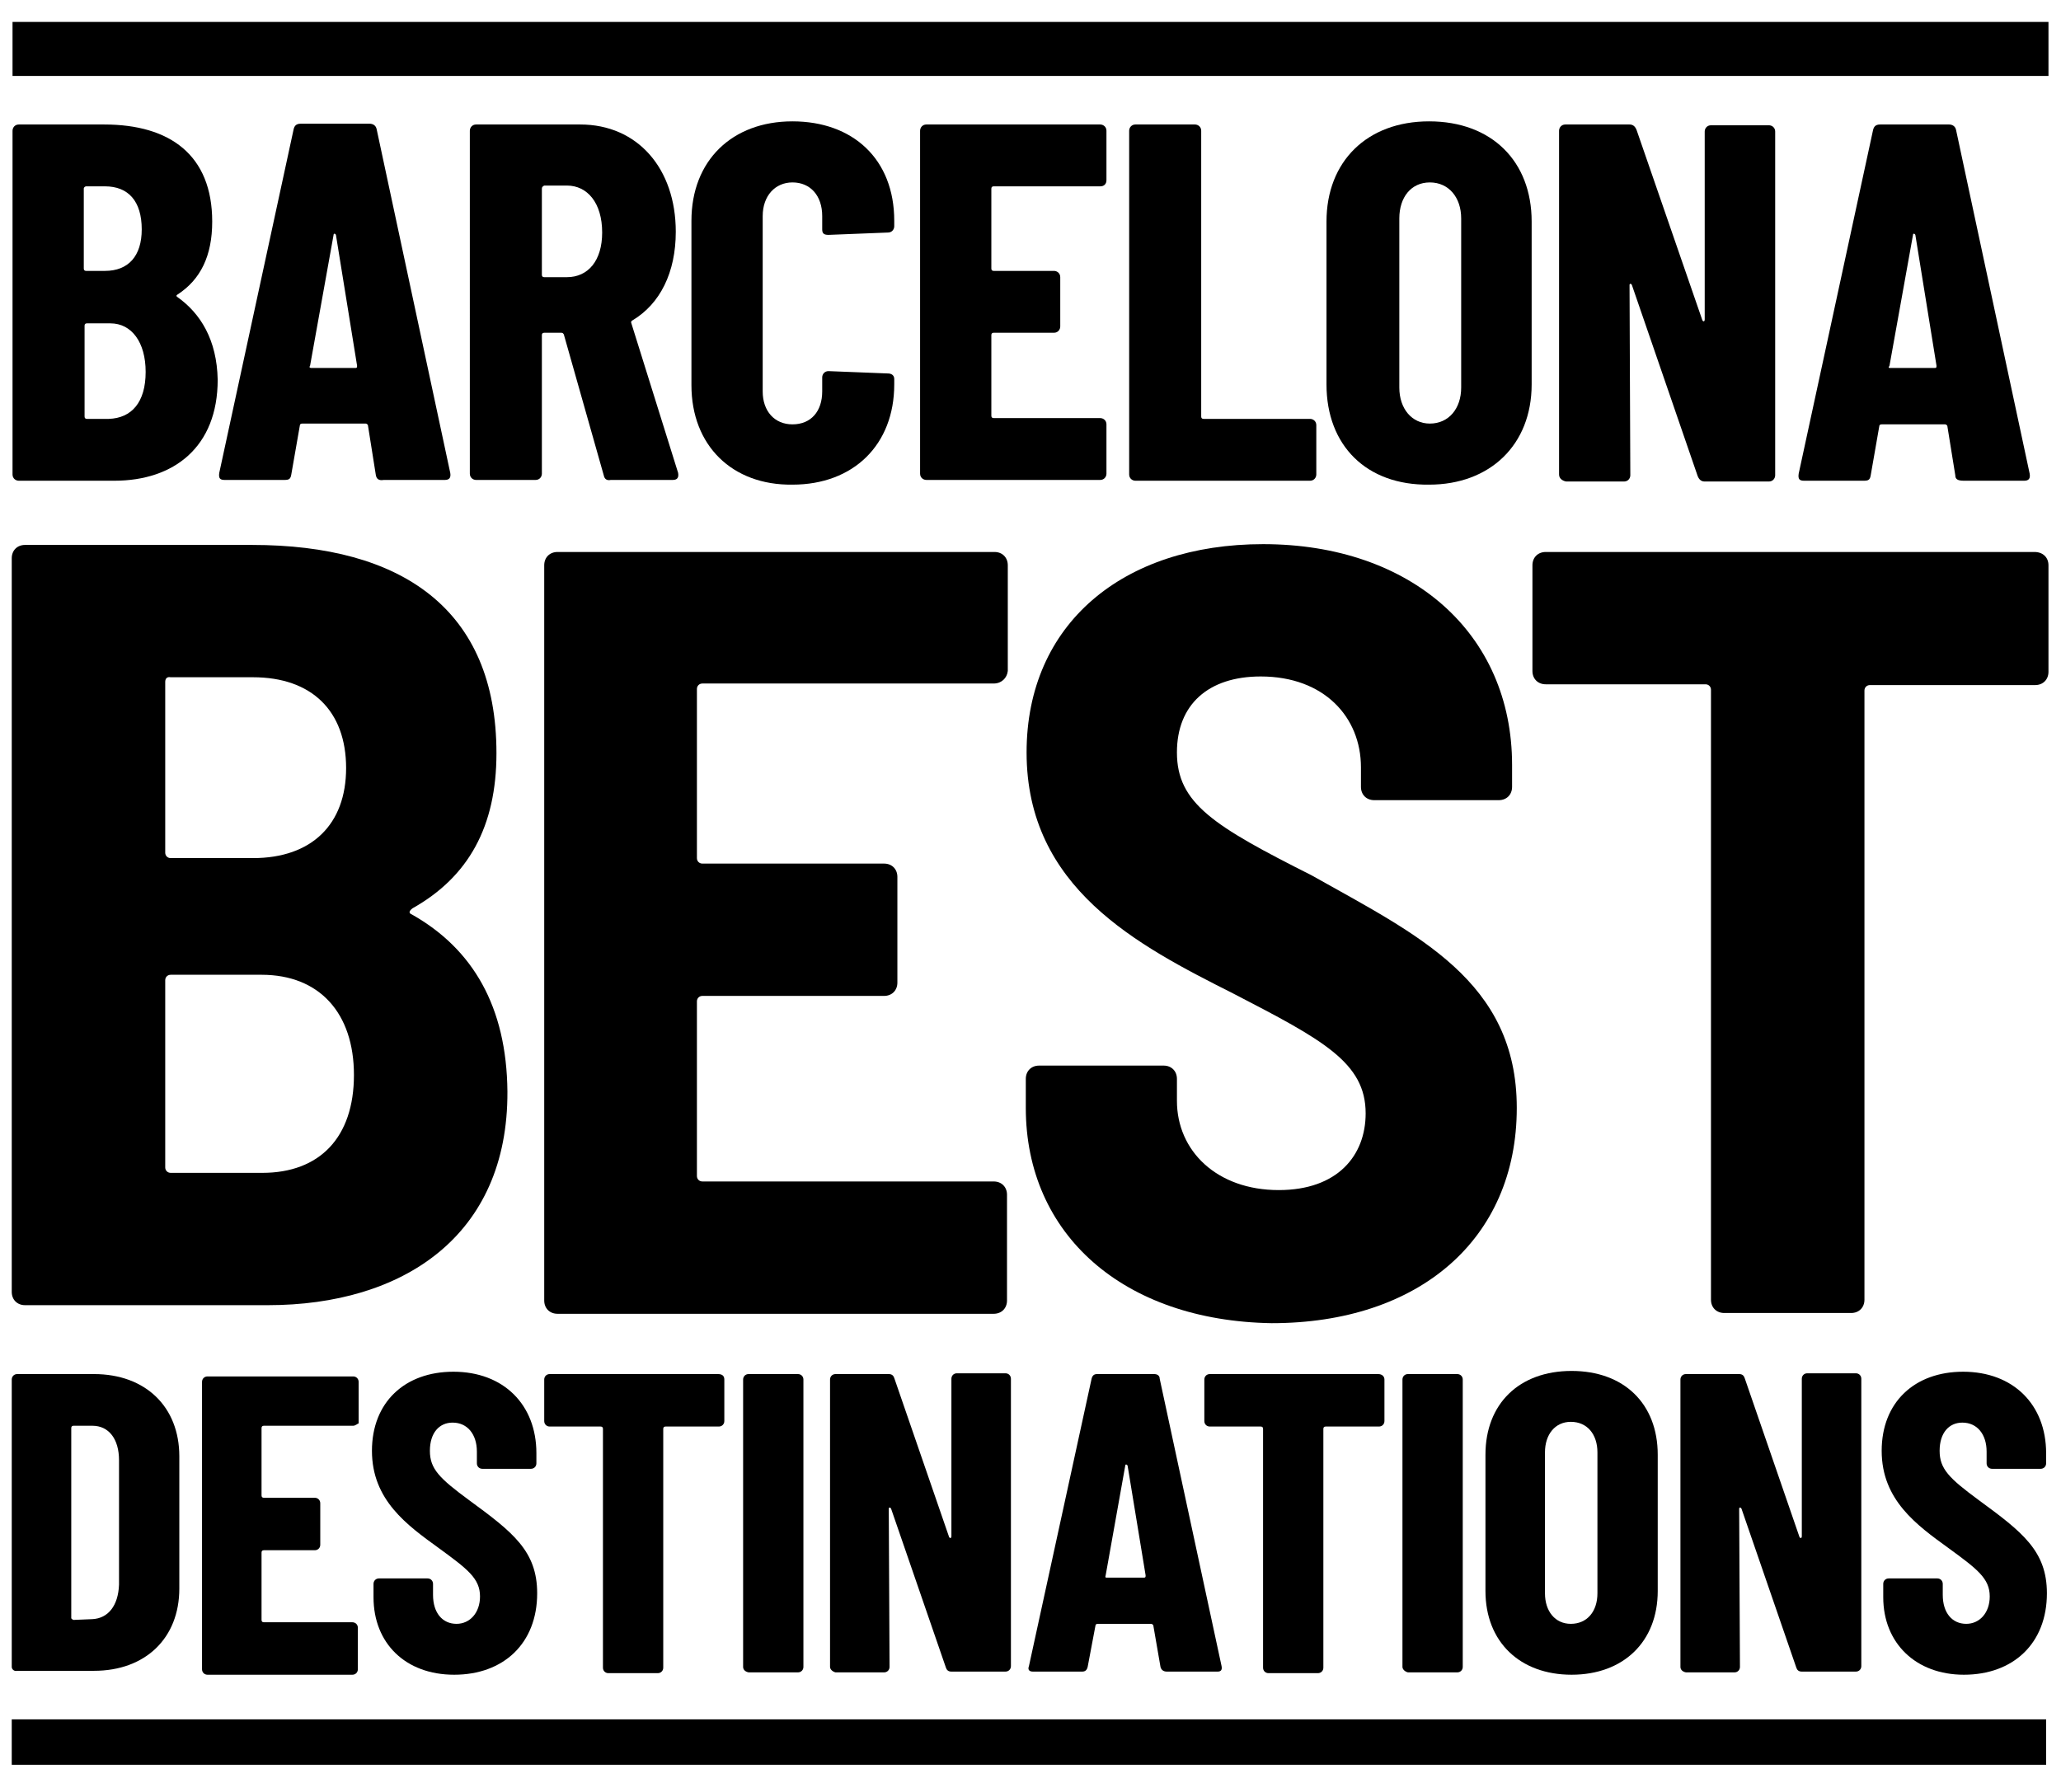
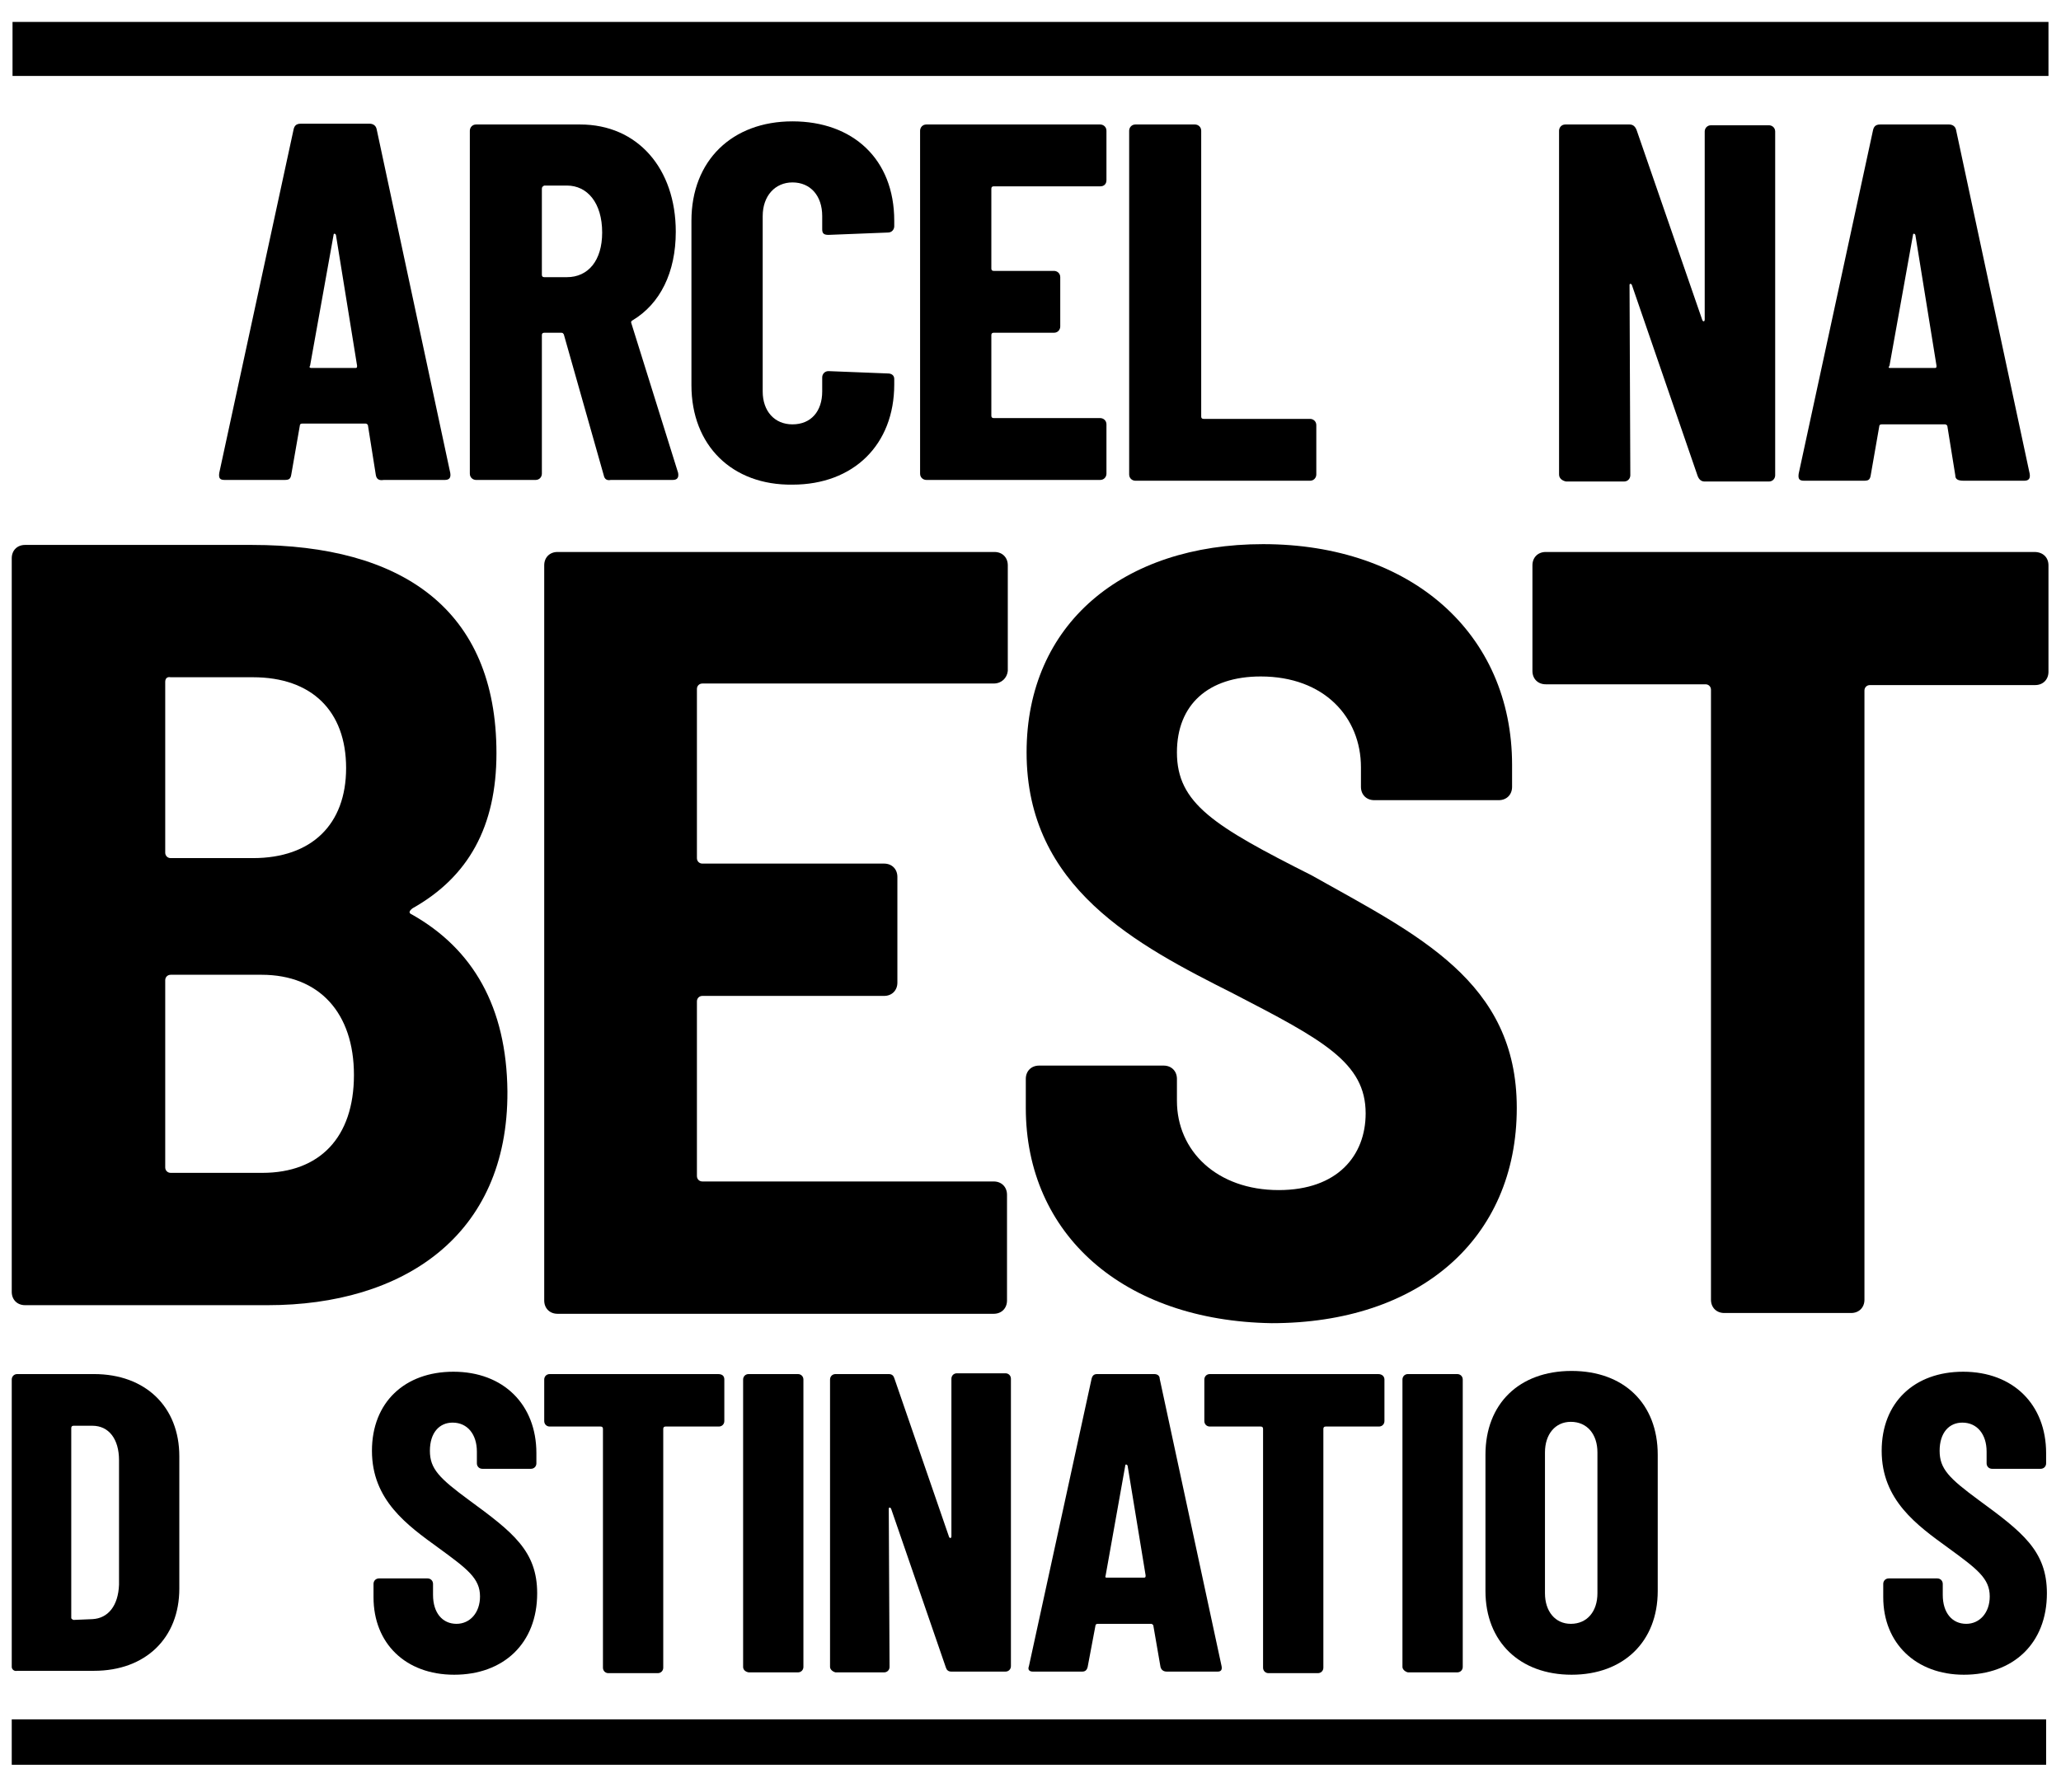
<svg xmlns="http://www.w3.org/2000/svg" version="1.1" id="Capa_1" x="0px" y="0px" viewBox="0 0 263.2 228.9" style="enable-background:new 0 0 263.2 228.9;" xml:space="preserve">
  <g>
    <path d="M1.5,212.9v-36.7c0-0.4,0.3-0.7,0.7-0.7H12c6.6,0,10.9,4.2,10.9,10.5v16.9c0,6.3-4.3,10.5-10.9,10.5H2.2   C1.8,213.5,1.5,213.2,1.5,212.9z M9.4,206.9l2.4-0.1c2-0.1,3.3-1.7,3.4-4.4v-15.9c0-2.7-1.3-4.4-3.4-4.4H9.4   c-0.2,0-0.3,0.1-0.3,0.3v24.3C9.2,206.8,9.3,206.9,9.4,206.9z" />
-     <path d="M45.1,182.1H33.7c-0.2,0-0.3,0.1-0.3,0.3v8.6c0,0.2,0.1,0.3,0.3,0.3h6.5c0.4,0,0.7,0.3,0.7,0.7v5.3c0,0.4-0.3,0.7-0.7,0.7   h-6.5c-0.2,0-0.3,0.1-0.3,0.3v8.6c0,0.2,0.1,0.3,0.3,0.3H45c0.4,0,0.7,0.3,0.7,0.7v5.3c0,0.4-0.3,0.7-0.7,0.7H26.5   c-0.4,0-0.7-0.3-0.7-0.7v-36.7c0-0.4,0.3-0.7,0.7-0.7h18.6c0.4,0,0.7,0.3,0.7,0.7v5.3C45.7,181.8,45.4,182.1,45.1,182.1z" />
    <path d="M47.7,204v-1.7c0-0.4,0.3-0.7,0.7-0.7h6.2c0.4,0,0.7,0.3,0.7,0.7v1.4c0,2.3,1.2,3.7,3,3.7c1.7,0,3-1.4,3-3.5   c0-2.3-1.6-3.5-5.3-6.2c-4-2.9-8.5-6.1-8.5-12.4c0-6.2,4.2-10.1,10.4-10.1c6.4,0,10.6,4.2,10.6,10.4v1.3c0,0.4-0.3,0.7-0.7,0.7   h-6.2c-0.4,0-0.7-0.3-0.7-0.7v-1.5c0-2.2-1.2-3.7-3.1-3.7c-1.7,0-2.9,1.3-2.9,3.6s1.2,3.5,5,6.3c5.6,4.1,8.7,6.5,8.7,11.9   c0,6.4-4.3,10.4-10.6,10.4C51.8,213.9,47.7,209.9,47.7,204z" />
    <path d="M92.5,176.2v5.3c0,0.4-0.3,0.7-0.7,0.7H85c-0.2,0-0.3,0.1-0.3,0.3V213c0,0.4-0.3,0.7-0.7,0.7h-6.3c-0.4,0-0.7-0.3-0.7-0.7   v-30.5c0-0.2-0.1-0.3-0.3-0.3h-6.5c-0.4,0-0.7-0.3-0.7-0.7v-5.3c0-0.4,0.3-0.7,0.7-0.7h21.5C92.3,175.5,92.5,175.8,92.5,176.2z" />
    <path d="M94.9,212.9v-36.7c0-0.4,0.3-0.7,0.7-0.7h6.3c0.4,0,0.7,0.3,0.7,0.7v36.7c0,0.4-0.3,0.7-0.7,0.7h-6.3   C95.1,213.5,94.9,213.2,94.9,212.9z" />
    <path d="M106,212.9v-36.7c0-0.4,0.3-0.7,0.7-0.7h6.8c0.4,0,0.6,0.2,0.7,0.5l7,20.3c0.1,0.2,0.3,0.2,0.3-0.1v-20.1   c0-0.4,0.3-0.7,0.7-0.7h6.2c0.4,0,0.7,0.3,0.7,0.7v36.7c0,0.4-0.3,0.7-0.7,0.7h-6.9c-0.4,0-0.6-0.2-0.7-0.5l-7-20.3   c-0.1-0.2-0.3-0.2-0.3,0l0.1,20.2c0,0.4-0.3,0.7-0.7,0.7h-6.2C106.3,213.5,106,213.2,106,212.9z" />
    <path d="M148.2,212.9l-0.9-5.2c0-0.2-0.2-0.3-0.3-0.3h-6.8c-0.2,0-0.3,0.1-0.3,0.2l-1,5.3c-0.1,0.4-0.3,0.6-0.7,0.6h-6.3   c-0.4,0-0.7-0.2-0.5-0.7l8-36.7c0.1-0.4,0.3-0.6,0.7-0.6h7.3c0.4,0,0.7,0.2,0.7,0.6l7.9,36.7c0.1,0.5-0.1,0.7-0.5,0.7H149   C148.6,213.5,148.3,213.3,148.2,212.9z M141.4,201.5h4.7c0.2,0,0.2-0.1,0.2-0.3l-2.3-14c-0.1-0.2-0.3-0.2-0.3,0l-2.5,14   C141.1,201.5,141.2,201.5,141.4,201.5z" />
    <path d="M176.8,176.2v5.3c0,0.4-0.3,0.7-0.7,0.7h-6.8c-0.2,0-0.3,0.1-0.3,0.3V213c0,0.4-0.3,0.7-0.7,0.7H162   c-0.4,0-0.7-0.3-0.7-0.7v-30.5c0-0.2-0.1-0.3-0.3-0.3h-6.5c-0.4,0-0.7-0.3-0.7-0.7v-5.3c0-0.4,0.3-0.7,0.7-0.7H176   C176.5,175.5,176.8,175.8,176.8,176.2z" />
    <path d="M179.1,212.9v-36.7c0-0.4,0.3-0.7,0.7-0.7h6.3c0.4,0,0.7,0.3,0.7,0.7v36.7c0,0.4-0.3,0.7-0.7,0.7h-6.3   C179.4,213.5,179.1,213.2,179.1,212.9z" />
    <path d="M189.7,203.2v-17.4c0-6.5,4.3-10.7,11-10.7s11,4.2,11,10.7v17.4c0,6.5-4.4,10.7-11,10.7S189.7,209.7,189.7,203.2z    M204,203.5v-18c0-2.3-1.3-3.9-3.4-3.9c-2,0-3.3,1.6-3.3,3.9v18c0,2.3,1.3,3.9,3.3,3.9C202.7,207.4,204,205.8,204,203.5z" />
-     <path d="M214.6,212.9v-36.7c0-0.4,0.3-0.7,0.7-0.7h6.8c0.4,0,0.6,0.2,0.7,0.5l7,20.3c0.1,0.2,0.3,0.2,0.3-0.1v-20.1   c0-0.4,0.3-0.7,0.7-0.7h6.2c0.4,0,0.7,0.3,0.7,0.7v36.7c0,0.4-0.3,0.7-0.7,0.7h-6.9c-0.4,0-0.6-0.2-0.7-0.5l-7-20.3   c-0.1-0.2-0.3-0.2-0.3,0l0.1,20.2c0,0.4-0.3,0.7-0.7,0.7h-6.2C214.8,213.5,214.6,213.2,214.6,212.9z" />
    <path d="M240.5,204v-1.7c0-0.4,0.3-0.7,0.7-0.7h6.2c0.4,0,0.7,0.3,0.7,0.7v1.4c0,2.3,1.2,3.7,3,3.7c1.7,0,3-1.4,3-3.5   c0-2.3-1.6-3.5-5.3-6.2c-4-2.9-8.5-6.1-8.5-12.4c0-6.2,4.2-10.1,10.4-10.1c6.4,0,10.6,4.2,10.6,10.4v1.3c0,0.4-0.3,0.7-0.7,0.7   h-6.2c-0.4,0-0.7-0.3-0.7-0.7v-1.5c0-2.2-1.2-3.7-3.1-3.7c-1.7,0-2.9,1.3-2.9,3.6s1.2,3.5,5,6.3c5.6,4.1,8.7,6.5,8.7,11.9   c0,6.4-4.3,10.4-10.6,10.4C244.7,213.9,240.5,209.9,240.5,204z" />
  </g>
  <rect x="1.6" y="2.8" width="260" height="6.9" />
  <rect x="1.5" y="219.6" width="259.8" height="5.8" />
  <g>
    <path d="M34.2,166.7h-31c-1,0-1.7-0.7-1.7-1.7V71.3c0-1,0.7-1.7,1.7-1.7h29c19.1,0,31.2,8.2,31.2,26.6c0,9.4-3.6,15.8-10.7,19.8   c-0.4,0.3-0.6,0.6-0.1,0.8c7.8,4.4,12.1,11.8,12.2,22.6C64.9,157.9,51.4,166.7,34.2,166.7z M21.1,87.1v21.8c0,0.4,0.3,0.7,0.7,0.7   h10.5c7.5,0,11.9-4.3,11.9-11.5c0-7.3-4.4-11.6-11.9-11.6H21.8C21.3,86.4,21.1,86.7,21.1,87.1z M45.2,137.3   c0-7.9-4.4-12.8-11.8-12.8H21.8c-0.4,0-0.7,0.3-0.7,0.7v23.9c0,0.4,0.3,0.7,0.7,0.7h11.7C40.8,149.8,45.2,145.3,45.2,137.3z" />
    <path d="M126.9,87.3H89.7c-0.4,0-0.7,0.3-0.7,0.7v21.6c0,0.4,0.3,0.7,0.7,0.7h23.2c1,0,1.7,0.7,1.7,1.7v13.5c0,1-0.7,1.7-1.7,1.7   H89.7c-0.4,0-0.7,0.3-0.7,0.7v22.3c0,0.4,0.3,0.7,0.7,0.7h37.2c1,0,1.7,0.7,1.7,1.7v13.5c0,1-0.7,1.7-1.7,1.7H71.2   c-1,0-1.7-0.7-1.7-1.7V72.2c0-1,0.7-1.7,1.7-1.7H127c1,0,1.7,0.7,1.7,1.7v13.5C128.6,86.6,127.9,87.3,126.9,87.3z" />
    <path d="M131,141.5v-3.7c0-1,0.7-1.7,1.7-1.7h15.9c1,0,1.7,0.7,1.7,1.7v2.8c0,6.4,5.1,11.4,13,11.4c7.5,0,11.1-4.4,11.1-9.8   c0-6.5-5.5-9.4-16.9-15.3c-12.3-6.2-26.4-13.5-26.4-30.8c0-16.4,12.3-26.6,30.2-26.6c18.9,0,31.8,11.4,31.8,28.2v2.8   c0,1-0.7,1.7-1.7,1.7h-15.9c-1,0-1.7-0.7-1.7-1.7V98c0-6.4-4.7-11.6-12.8-11.6c-6.7,0-10.7,3.6-10.7,9.7c0,6.5,4.7,9.4,17.2,15.7   c13.5,7.6,26.2,13.5,26.2,29.7c0,16.8-12.5,27.5-31.3,27.5C143.5,168.7,131,157.7,131,141.5z" />
    <path d="M261.6,72.2v13.6c0,1-0.7,1.7-1.7,1.7h-21.1c-0.4,0-0.7,0.3-0.7,0.7V166c0,1-0.7,1.7-1.7,1.7h-16.2c-1,0-1.7-0.7-1.7-1.7   V88.1c0-0.4-0.3-0.7-0.7-0.7h-20.4c-1,0-1.7-0.7-1.7-1.7V72.2c0-1,0.7-1.7,1.7-1.7h62.4C260.9,70.5,261.6,71.2,261.6,72.2z" />
  </g>
  <g>
-     <path d="M14.6,61.4H2.4c-0.4,0-0.8-0.3-0.8-0.8V16.7c0-0.4,0.3-0.8,0.8-0.8h10.9c8.4,0,13.8,3.9,13.8,12.4c0,4.4-1.5,7.4-4.4,9.3   c-0.2,0.1-0.2,0.2-0.1,0.3c3,2.1,5.1,5.5,5.2,10.6C27.8,57.1,22.2,61.4,14.6,61.4z M10.7,24.1v10.2c0,0.2,0.1,0.3,0.3,0.3h2.4   c3,0,4.7-1.9,4.7-5.3c0-3.6-1.7-5.5-4.7-5.5H11C10.9,23.8,10.7,23.9,10.7,24.1z M18.6,47.5c0-3.8-1.8-6.2-4.5-6.2h-3   c-0.2,0-0.3,0.1-0.3,0.3v11.6c0,0.2,0.1,0.3,0.3,0.3h2.8C16.8,53.4,18.6,51.4,18.6,47.5z" />
    <path d="M48,60.7l-1-6.3c0-0.2-0.2-0.3-0.3-0.3h-8.1c-0.2,0-0.3,0.1-0.3,0.2l-1.1,6.3c-0.1,0.6-0.3,0.7-0.9,0.7h-7.6   c-0.6,0-0.8-0.2-0.7-0.9l9.5-43.9c0.1-0.4,0.3-0.7,0.9-0.7h8.8c0.4,0,0.8,0.2,0.9,0.7l9.4,43.9c0.1,0.6-0.1,0.9-0.7,0.9H49   C48.4,61.4,48.1,61.2,48,60.7z M39.8,47h5.6c0.2,0,0.2-0.1,0.2-0.3L42.9,30c-0.1-0.2-0.3-0.2-0.3,0l-3,16.7   C39.4,47,39.7,47,39.8,47z" />
    <path d="M77.1,60.7l-5.1-18c-0.1-0.1-0.1-0.2-0.3-0.2h-2.2c-0.2,0-0.3,0.1-0.3,0.3v17.7c0,0.4-0.3,0.8-0.8,0.8h-7.6   c-0.4,0-0.8-0.3-0.8-0.8V16.7c0-0.4,0.3-0.8,0.8-0.8h13.3c7.3,0,12.2,5.6,12.2,13.7c0,5.2-2,9.2-5.5,11.3c-0.2,0.1-0.2,0.2-0.2,0.3   l6,19.2c0.1,0.6-0.1,0.9-0.7,0.9H78C77.5,61.4,77.2,61.2,77.1,60.7z M69.2,24.1v11c0,0.2,0.1,0.3,0.3,0.3h2.9   c2.7,0,4.5-2.1,4.5-5.7c0-3.8-1.9-6-4.5-6h-2.9C69.3,23.8,69.2,23.9,69.2,24.1z" />
    <path d="M88.3,49.2v-21c0-7.7,5.2-12.7,12.9-12.7s13,4.8,13,12.7v0.7c0,0.4-0.3,0.8-0.8,0.8l-7.6,0.3c-0.6,0-0.8-0.2-0.8-0.7v-1.7   c0-2.6-1.5-4.3-3.8-4.3c-2.2,0-3.8,1.7-3.8,4.3V50c0,2.5,1.5,4.2,3.8,4.2c2.4,0,3.8-1.7,3.8-4.2v-1.8c0-0.4,0.3-0.8,0.8-0.8   l7.6,0.3c0.4,0,0.8,0.2,0.8,0.7v0.7c0,7.7-5.2,12.8-13,12.8C93.5,62,88.3,56.9,88.3,49.2z" />
    <path d="M140.5,23.8h-13.6c-0.2,0-0.3,0.1-0.3,0.3v10.2c0,0.2,0.1,0.3,0.3,0.3h7.7c0.4,0,0.8,0.3,0.8,0.8v6.3   c0,0.4-0.3,0.8-0.8,0.8h-7.7c-0.2,0-0.3,0.1-0.3,0.3v10.3c0,0.2,0.1,0.3,0.3,0.3h13.6c0.4,0,0.8,0.3,0.8,0.8v6.3   c0,0.4-0.3,0.8-0.8,0.8h-22.2c-0.4,0-0.8-0.3-0.8-0.8V16.7c0-0.4,0.3-0.8,0.8-0.8h22.2c0.4,0,0.8,0.3,0.8,0.8V23   C141.3,23.5,141,23.8,140.5,23.8z" />
    <path d="M144.2,60.6V16.7c0-0.4,0.3-0.8,0.8-0.8h7.6c0.4,0,0.8,0.3,0.8,0.8v36.5c0,0.2,0.1,0.3,0.3,0.3h13.6c0.4,0,0.8,0.3,0.8,0.8   v6.3c0,0.4-0.3,0.8-0.8,0.8H145C144.6,61.4,144.2,61.1,144.2,60.6z" />
-     <path d="M169.4,49.1V28.3c0-7.7,5.2-12.8,13.1-12.8c8,0,13.1,5.1,13.1,12.8v20.8c0,7.7-5.3,12.8-13.1,12.8   C174.5,62,169.4,56.9,169.4,49.1z M186.6,49.5V27.9c0-2.7-1.6-4.6-4-4.6c-2.4,0-3.9,1.9-3.9,4.6v21.6c0,2.7,1.6,4.6,3.9,4.6   C185,54.1,186.6,52.2,186.6,49.5z" />
    <path d="M199.1,60.6V16.7c0-0.4,0.3-0.8,0.8-0.8h8.2c0.4,0,0.7,0.2,0.9,0.7l8.4,24.3c0.1,0.2,0.3,0.2,0.3-0.1v-24   c0-0.4,0.3-0.8,0.8-0.8h7.4c0.4,0,0.8,0.3,0.8,0.8v43.9c0,0.4-0.3,0.8-0.8,0.8h-8.2c-0.4,0-0.7-0.2-0.9-0.7l-8.4-24.4   c-0.1-0.2-0.3-0.2-0.3,0l0.1,24.3c0,0.4-0.3,0.8-0.8,0.8H200C199.5,61.4,199.1,61.1,199.1,60.6z" />
    <path d="M249.7,60.7l-1-6.2c0-0.2-0.2-0.3-0.3-0.3h-8.1c-0.2,0-0.3,0.1-0.3,0.2l-1.1,6.3c-0.1,0.6-0.3,0.7-0.9,0.7h-7.6   c-0.6,0-0.8-0.2-0.7-0.9l9.5-43.9c0.1-0.4,0.3-0.7,0.9-0.7h8.8c0.4,0,0.8,0.2,0.9,0.7l9.4,43.9c0.1,0.6-0.1,0.9-0.7,0.9h-7.7   C250,61.4,249.7,61.2,249.7,60.7z M241.5,47h5.6c0.2,0,0.2-0.1,0.2-0.3L244.6,30c-0.1-0.2-0.3-0.2-0.3,0l-3,16.7   C241.1,47,241.2,47,241.5,47z" />
  </g>
</svg>